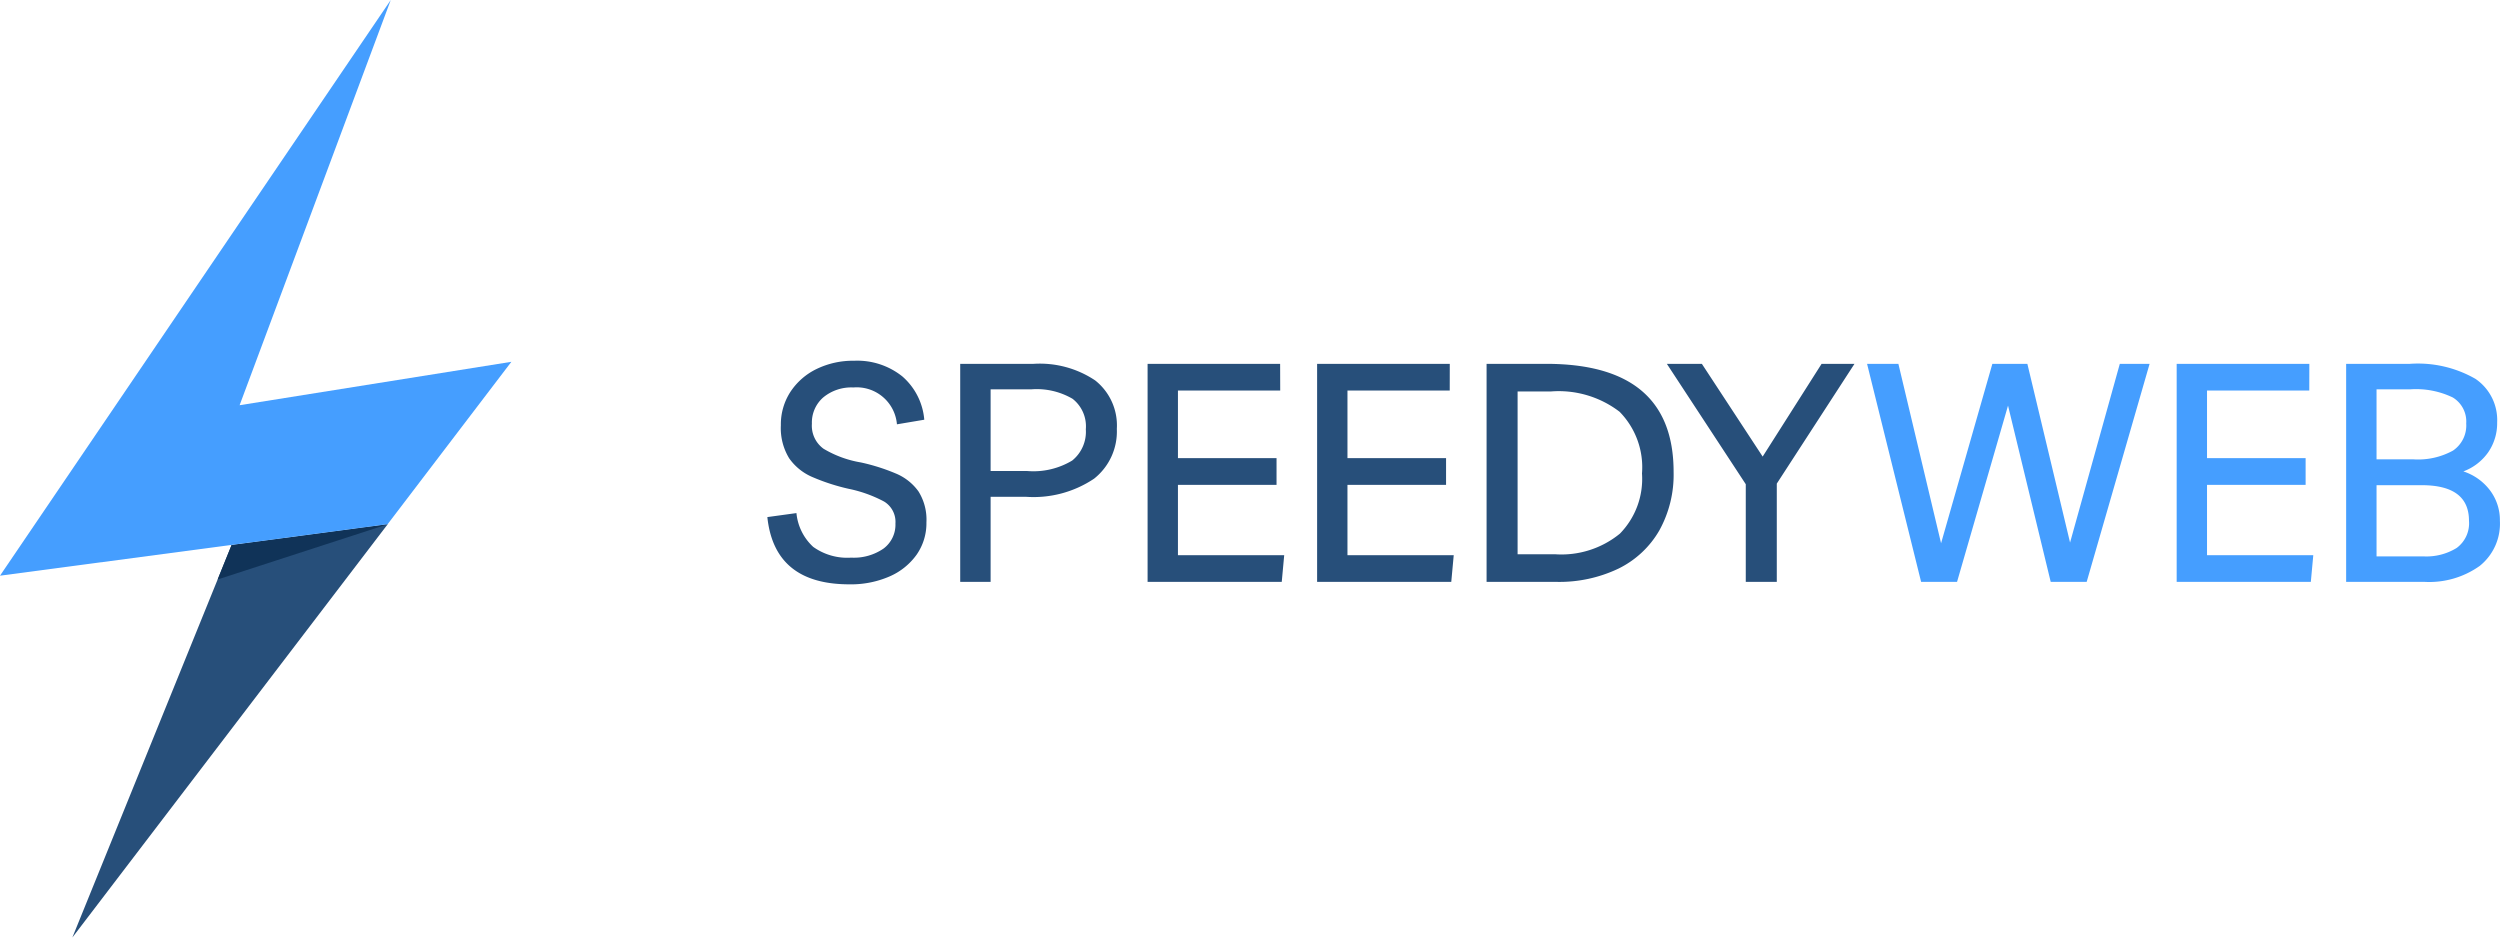
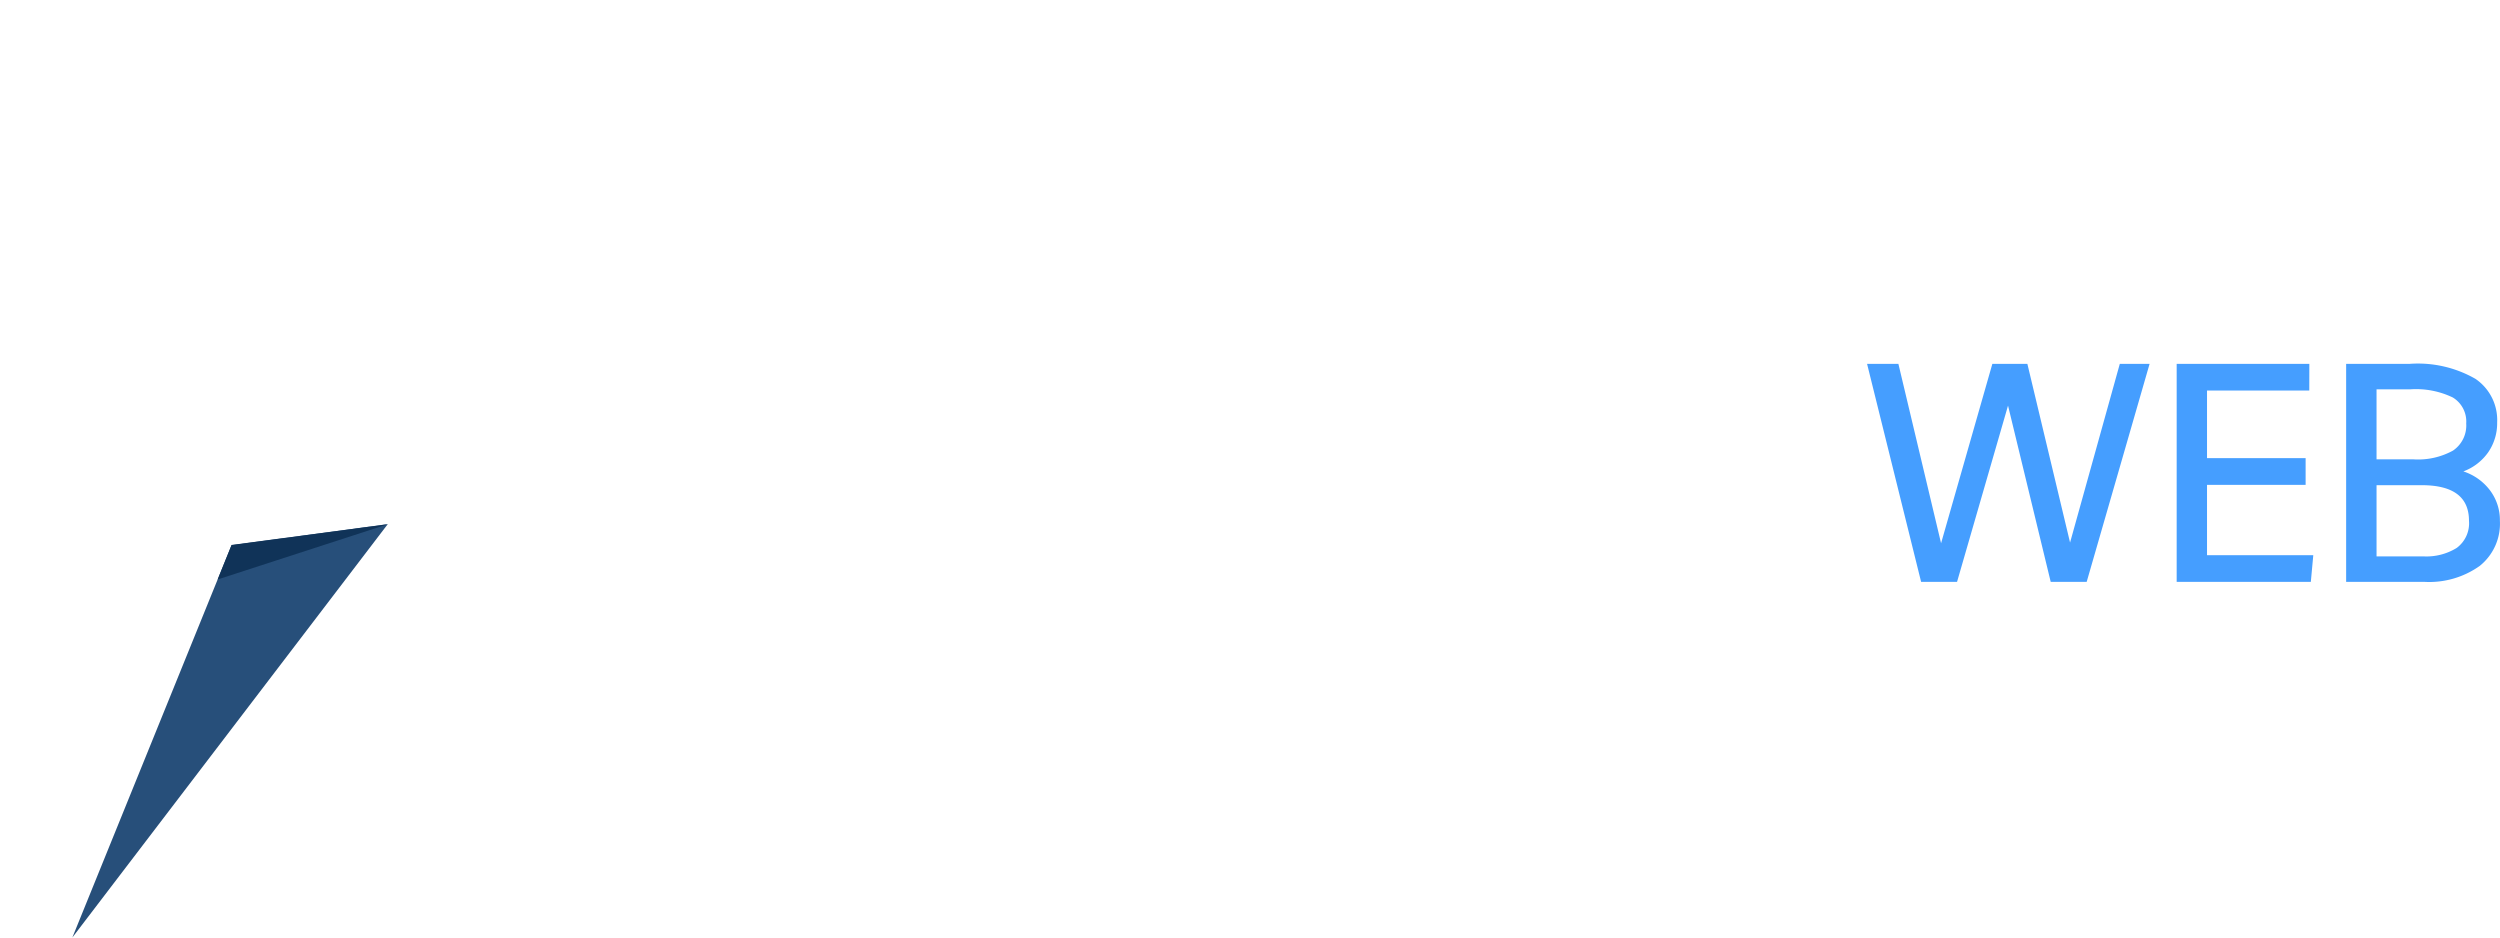
<svg xmlns="http://www.w3.org/2000/svg" width="154.672" height="58.003" viewBox="0 0 154.672 58.003">
  <g transform="translate(-1 -1)">
-     <path d="M5.548.152Q.912.152.475-4.009l1.8-.247a3.258,3.258,0,0,0,1.036,2.09A3.61,3.61,0,0,0,5.662-1.5a3.221,3.221,0,0,0,2-.56A1.842,1.842,0,0,0,8.4-3.61a1.472,1.472,0,0,0-.7-1.359A8.1,8.1,0,0,0,5.51-5.757a12.682,12.682,0,0,1-2.232-.722A3.362,3.362,0,0,1,1.824-7.648,3.571,3.571,0,0,1,1.311-9.69,3.687,3.687,0,0,1,1.9-11.752a4.041,4.041,0,0,1,1.615-1.416,5.156,5.156,0,0,1,2.337-.513,4.456,4.456,0,0,1,2.974.969,3.984,3.984,0,0,1,1.358,2.679l-1.691.285a2.5,2.5,0,0,0-2.7-2.28,2.719,2.719,0,0,0-1.862.618,2.058,2.058,0,0,0-.7,1.625,1.759,1.759,0,0,0,.722,1.549,6.619,6.619,0,0,0,2.3.845,12.162,12.162,0,0,1,2.166.684A3.267,3.267,0,0,1,9.823-5.6a3.287,3.287,0,0,1,.494,1.919,3.4,3.4,0,0,1-.608,2A4.024,4.024,0,0,1,8.028-.333,5.973,5.973,0,0,1,5.548.152ZM14.288,0H12.407V-13.49h4.541a6.156,6.156,0,0,1,3.809,1.026,3.549,3.549,0,0,1,1.34,3,3.722,3.722,0,0,1-1.406,3.078,6.716,6.716,0,0,1-4.237,1.121H14.288Zm2.527-11.913H14.288v5.054h2.261a4.654,4.654,0,0,0,2.784-.646,2.286,2.286,0,0,0,.846-1.938,2.16,2.16,0,0,0-.817-1.881A4.391,4.391,0,0,0,16.815-11.913Zm15.39.076H25.878v4.18h6.1V-6h-6.1v4.351h6.574L32.3,0H24V-13.49H32.2Zm10.488,0H36.366v4.18h6.1V-6h-6.1v4.351H42.94L42.788,0h-8.3V-13.49h8.208ZM44.973,0V-13.49h3.686q7.885,0,7.885,6.688a7.112,7.112,0,0,1-.883,3.619A5.921,5.921,0,0,1,53.143-.826,8.492,8.492,0,0,1,49.267,0Zm1.919-1.71h2.3a5.714,5.714,0,0,0,4.028-1.273,4.84,4.84,0,0,0,1.368-3.724A4.895,4.895,0,0,0,53.2-10.526a6.19,6.19,0,0,0-4.256-1.254H46.892ZM67.735-13.49,62.928-6.08V0H61.009V-6.042L56.126-13.49h2.166l3.762,5.738L65.7-13.49Z" transform="translate(48 37)" fill="#274f7a" />
    <path d="M16.15-13.49h1.843L14.1,0H11.875L9.234-10.906,6.08,0H3.857L.513-13.49H2.451l2.641,11.1,3.173-11.1h2.166L13.072-2.432Zm11.723,1.653H21.546v4.18h6.1V-6h-6.1v4.351H28.12L27.968,0h-8.3V-13.49h8.208ZM30.153,0V-13.49H34.1a7.15,7.15,0,0,1,4.056.931,3.082,3.082,0,0,1,1.34,2.7,3.172,3.172,0,0,1-.542,1.824,3.262,3.262,0,0,1-1.549,1.2,3.373,3.373,0,0,1,1.653,1.178,3.067,3.067,0,0,1,.608,1.881A3.35,3.35,0,0,1,38.418-.988,5.385,5.385,0,0,1,35,0Zm3.971-11.913h-2.09v4.332h2.28a4.478,4.478,0,0,0,2.451-.542A1.875,1.875,0,0,0,37.582-9.8a1.74,1.74,0,0,0-.826-1.606A5.241,5.241,0,0,0,34.124-11.913ZM32.034-1.577h2.907A3.568,3.568,0,0,0,36.993-2.1a1.894,1.894,0,0,0,.76-1.682q0-2.2-2.926-2.2H32.034Z" transform="translate(116 37)" fill="#459eff" />
  </g>
  <g transform="translate(-267.225 -40.897)">
    <g transform="translate(267.225 40.897)">
      <path d="M280.551,73.6,270.7,97.876,290.215,72.3Z" transform="translate(-266.224 -39.873)" fill="#274f7a" />
      <path d="M15.327,34.781l9.657-1.28-10.52,3.416" transform="translate(-0.999 -1.066)" fill="#103358" />
-       <path d="M290.4,39.9,266.225,75.515l23.983-3.187,7.655-10.046-16.814,2.686Z" transform="translate(-266.225 -39.898)" fill="#459eff" />
    </g>
  </g>
</svg>